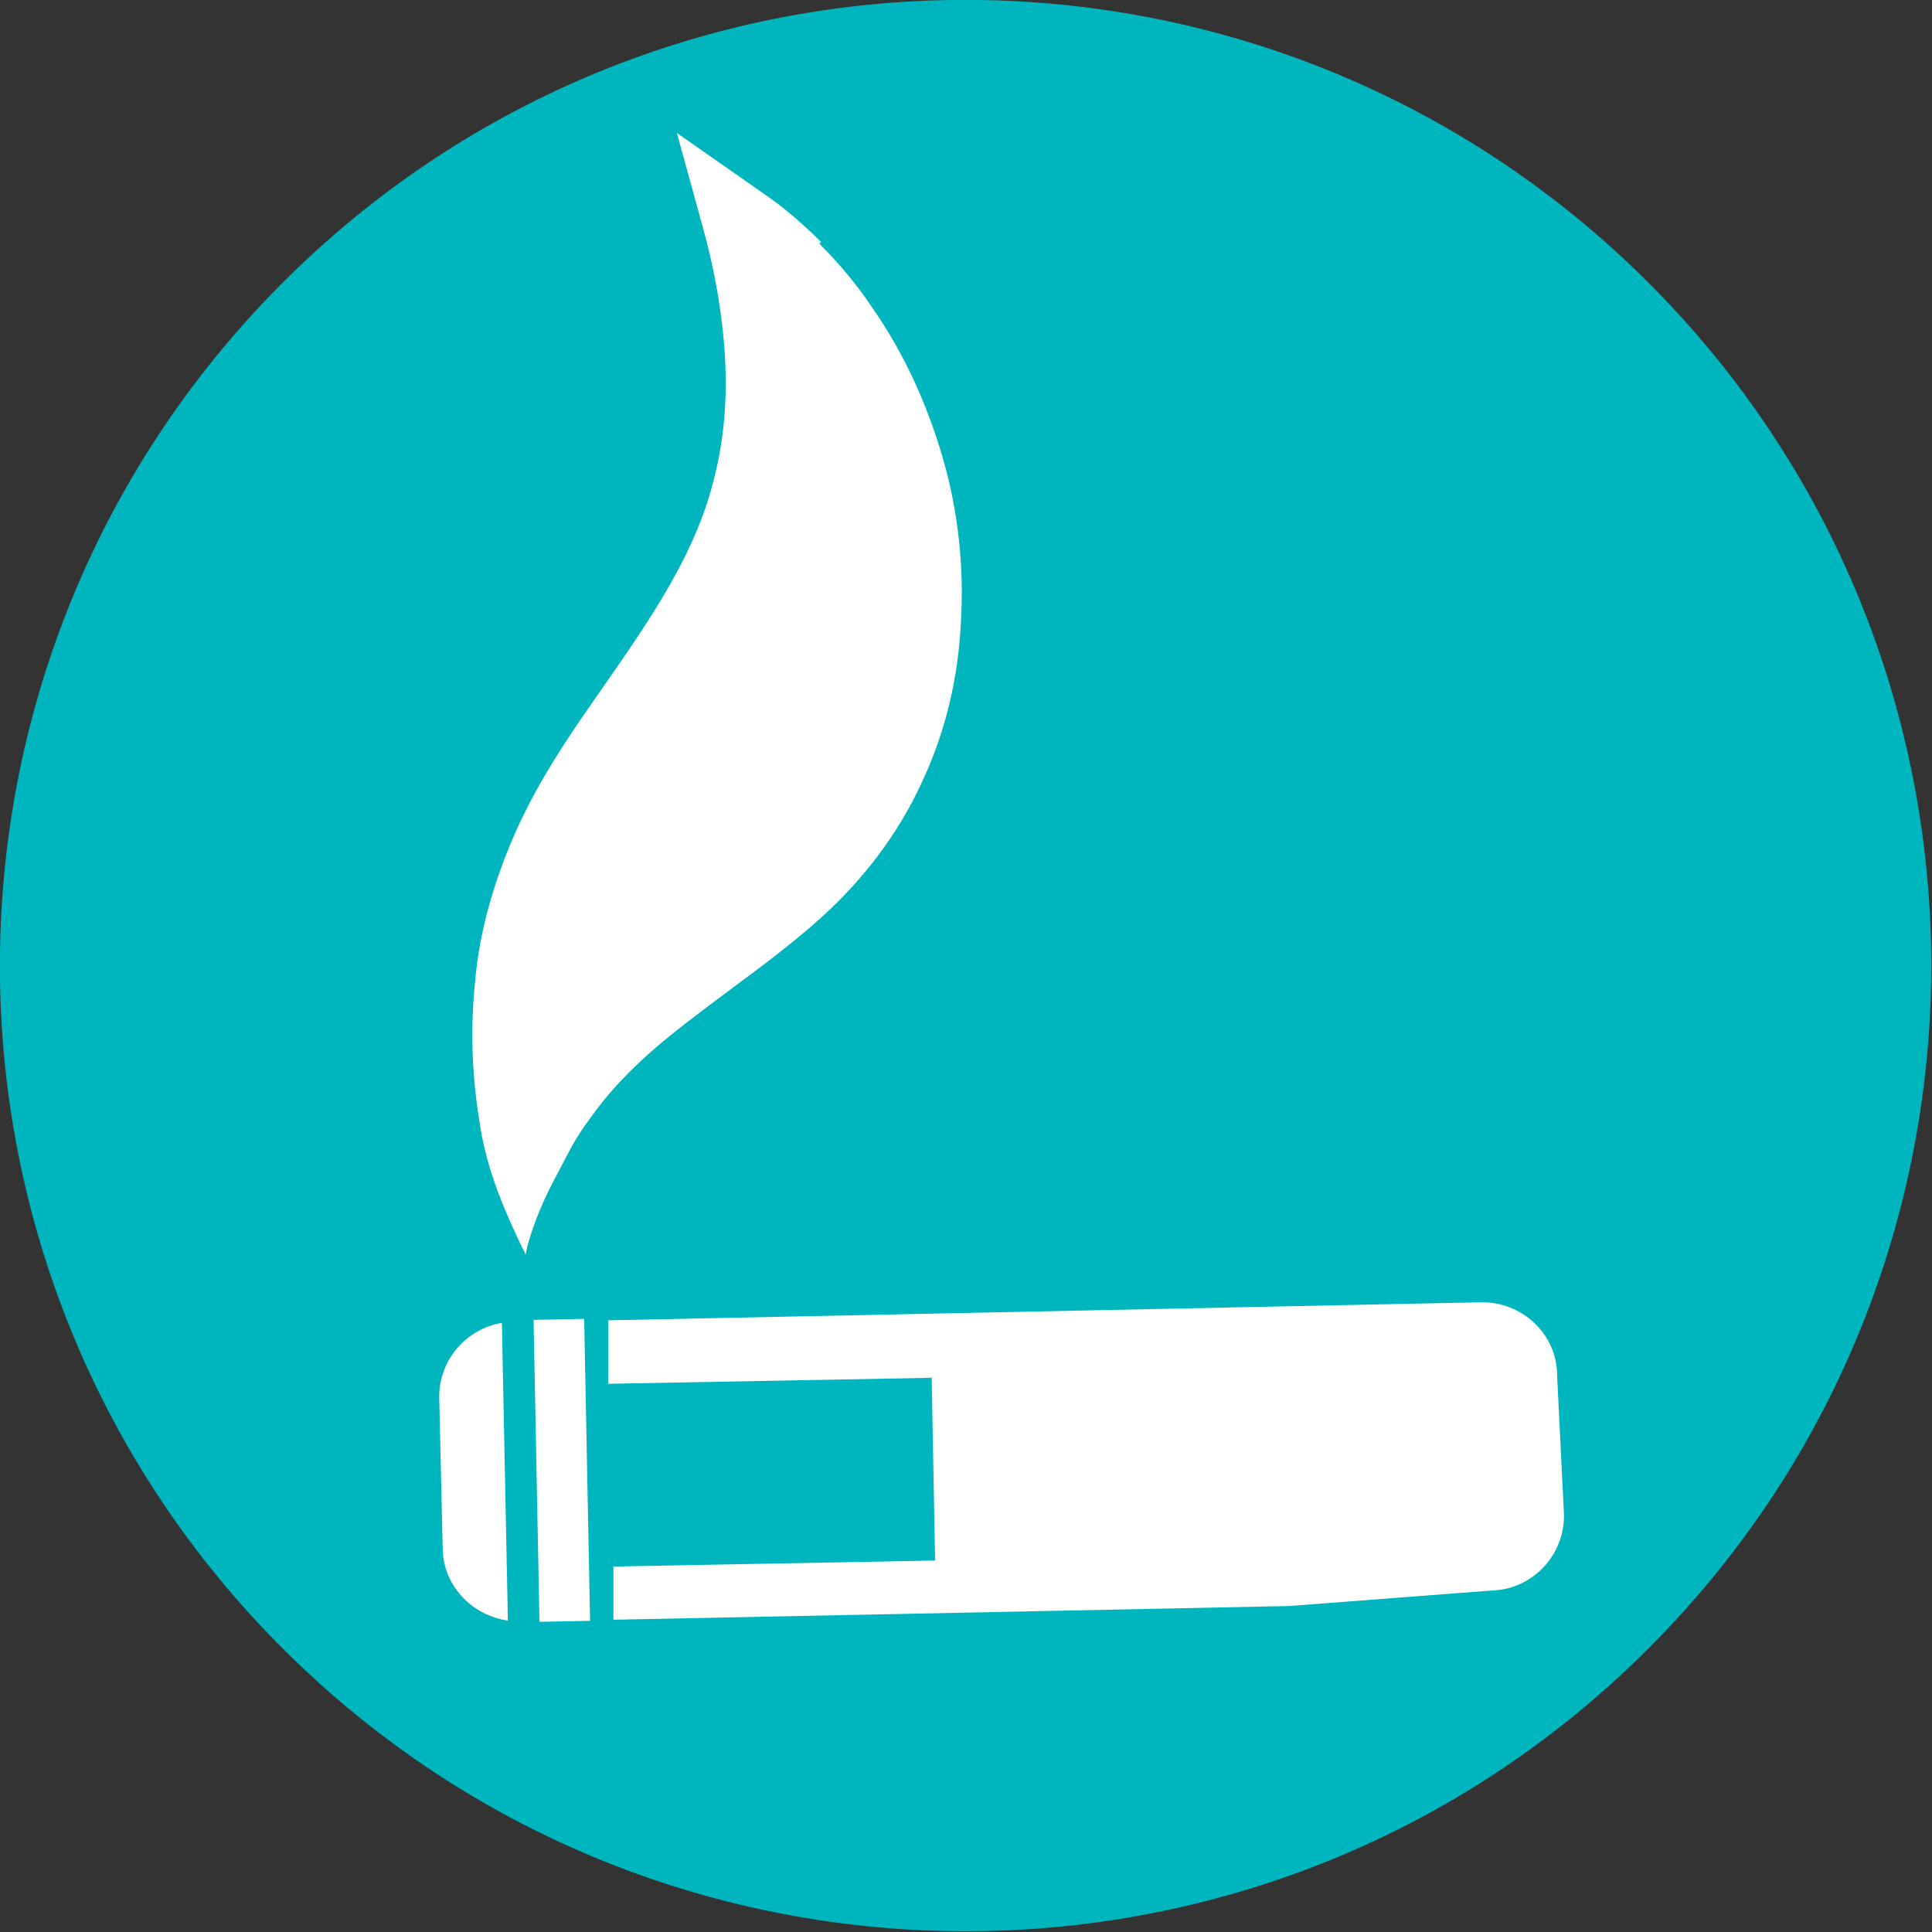
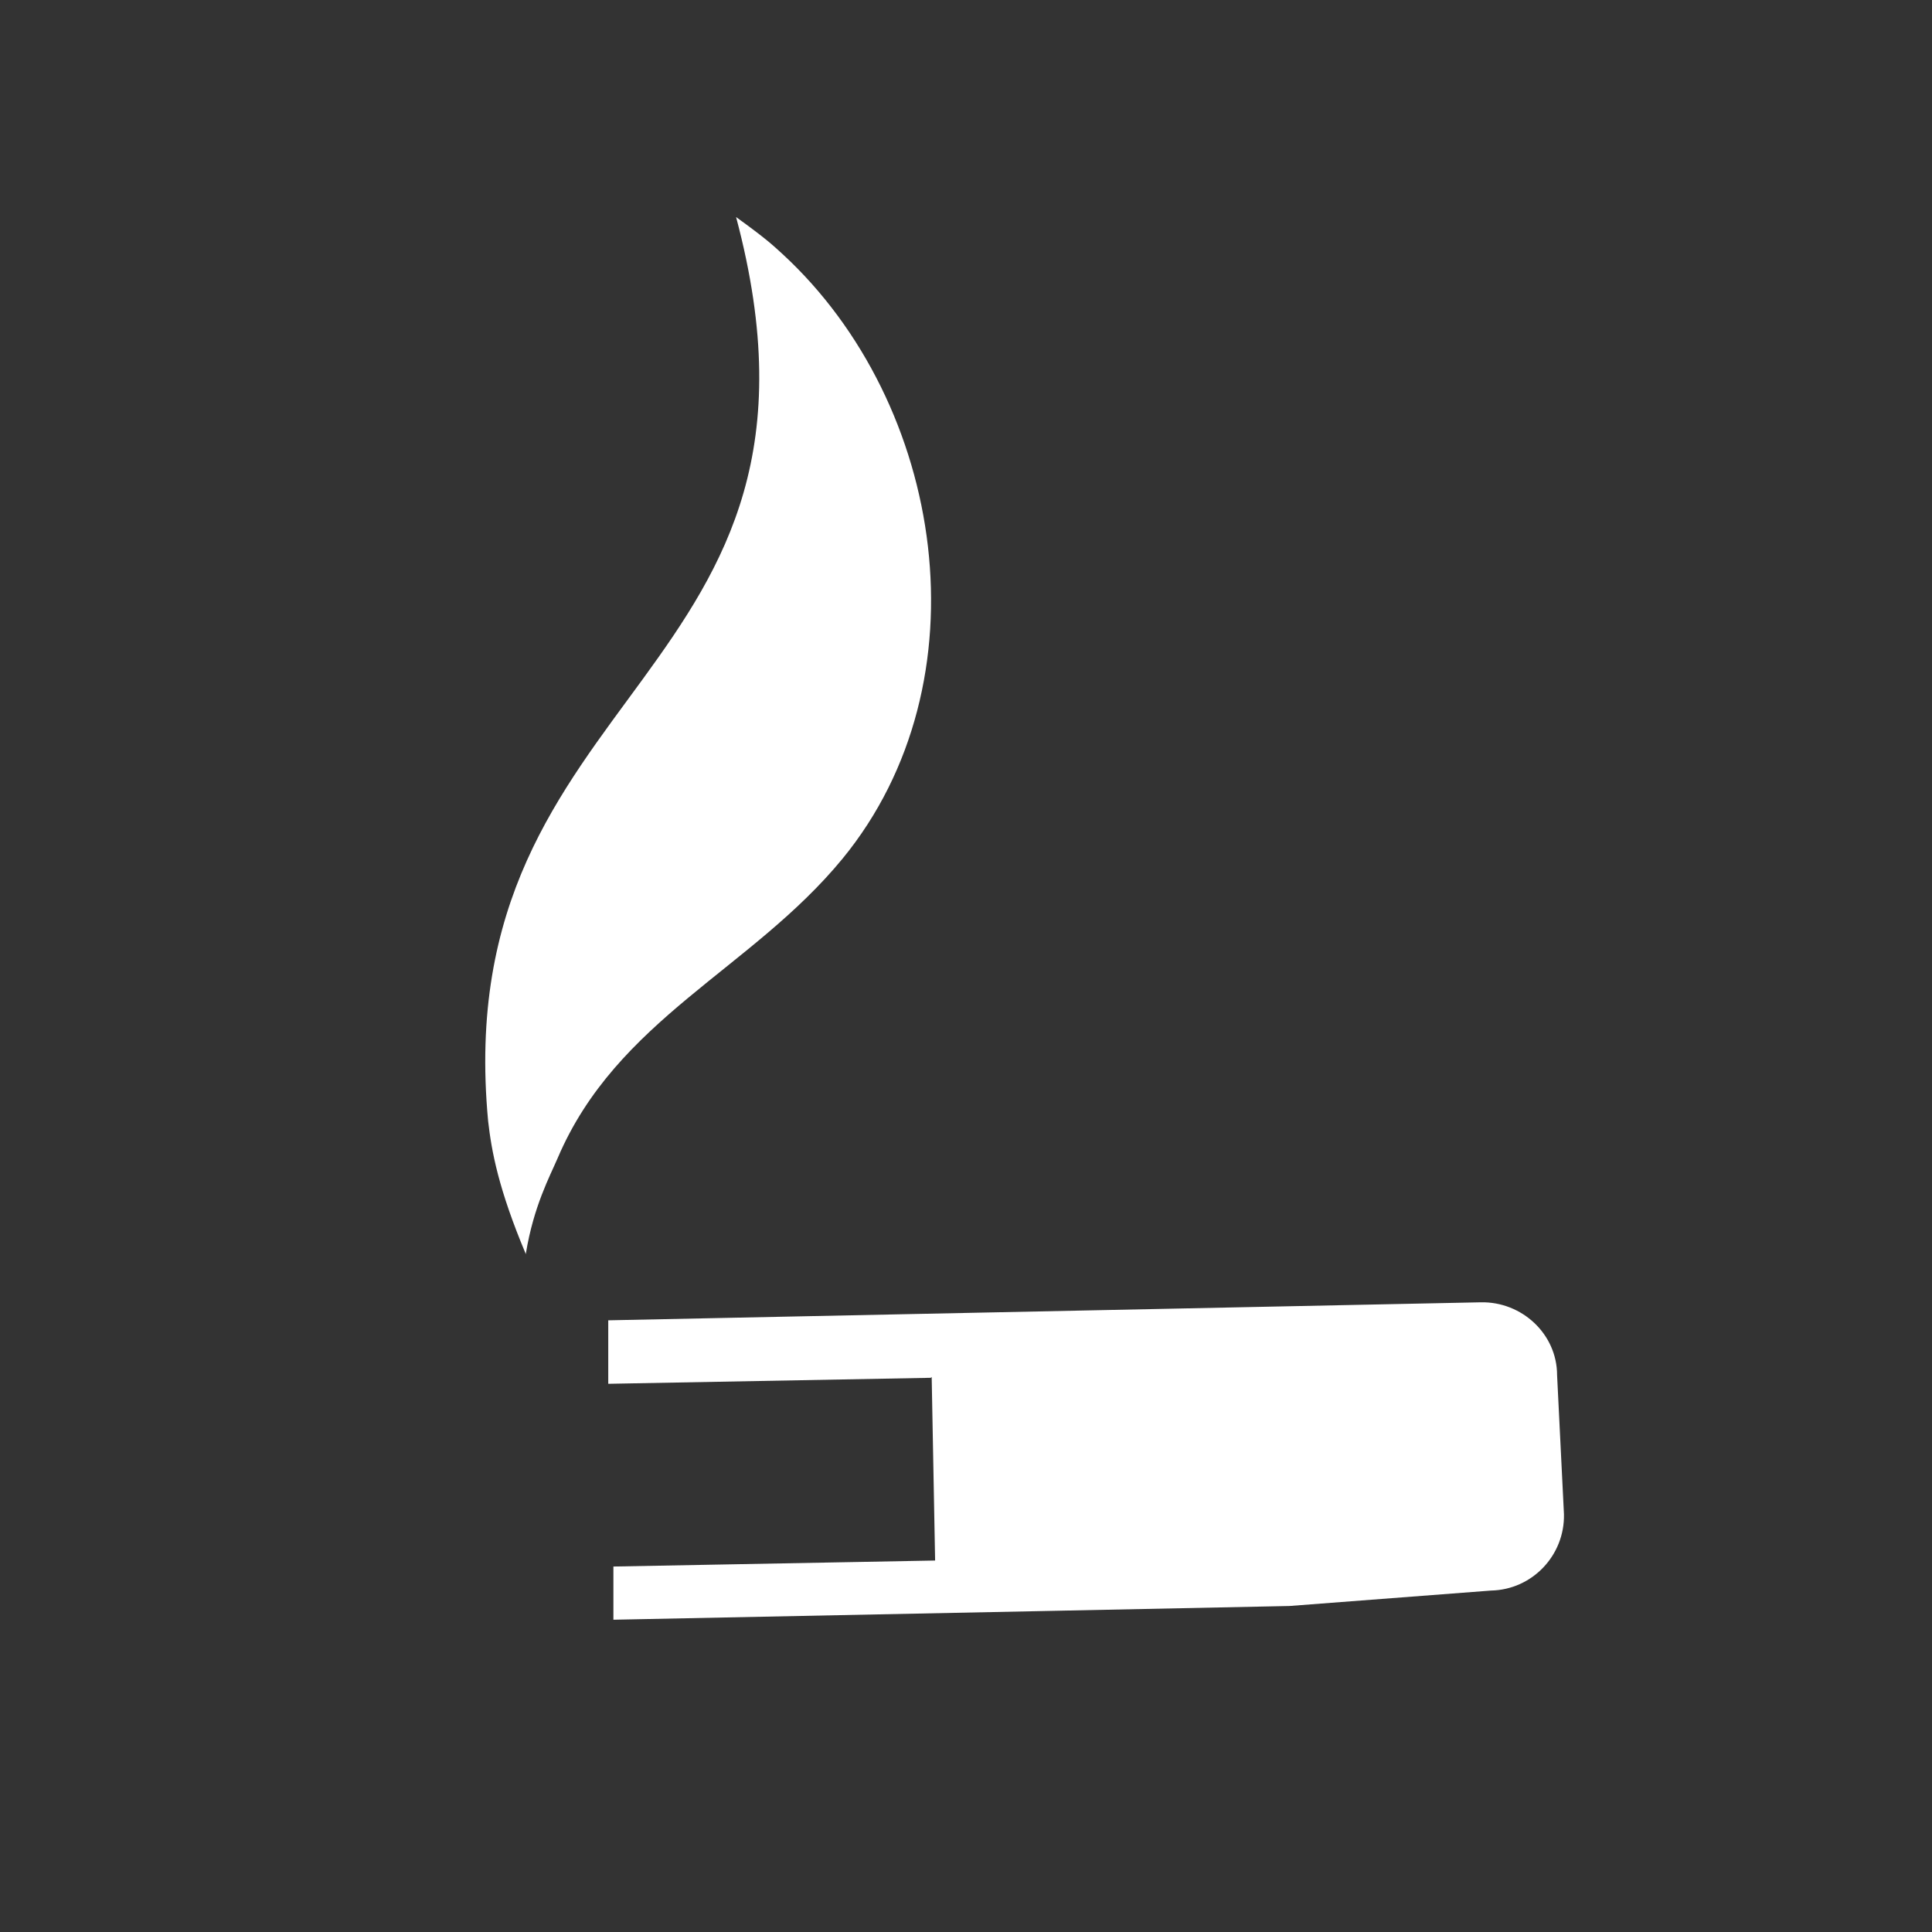
<svg xmlns="http://www.w3.org/2000/svg" id="Layer_1" data-name="Layer 1" viewBox="0 0 22.52 22.52">
  <rect x="0" y="0" width="22.52" height="22.52" fill="#333333" stroke="none" />
  <defs>
    <style>
      .cls-1 {
        fill: #00b6be;
      }

      .cls-1, .cls-2 {
        stroke-width: 0px;
      }

      .cls-2 {
        fill: #fff;
      }
    </style>
  </defs>
-   <path class="cls-1" d="M3.32,19.24c4.41,4.38,11.54,4.36,15.92-.05,4.38-4.41,4.36-11.54-.05-15.92-4.41-4.38-11.54-4.36-15.92.05-4.38,4.41-4.36,11.54.05,15.92Z" />
-   <path class="cls-1" d="M17.07,5.39c1.5,1.5,2.43,3.56,2.44,5.85,0,2.29-.91,4.36-2.41,5.86-1.5,1.5-3.56,2.43-5.85,2.44-2.29,0-4.35-.91-5.86-2.41-1.5-1.5-2.43-3.56-2.44-5.85,0-2.29.91-4.35,2.41-5.86,1.5-1.5,3.56-2.43,5.84-2.44,2.29,0,4.36.91,5.86,2.41Z" />
-   <path class="cls-2" d="M5.16,18.04c0,.44.34.79.76.85l-.07-3.47c-.42.07-.74.44-.73.88l.04,1.74Z" />
  <path class="cls-2" d="M10.86,16.05l.04,2.14-3.75.07v.62s4.95-.1,4.95-.1l2.93-.06,2.35-.18c.48-.01.86-.41.85-.89l-.08-1.62c0-.48-.41-.86-.89-.85l-10.17.21v.74s3.76-.07,3.76-.07Z" />
-   <rect class="cls-2" x="6.25" y="15.38" width=".59" height="3.52" transform="translate(-.33 .13) rotate(-1.12)" />
  <path class="cls-2" d="M6.13,14.62c-.32-.76-.4-1.2-.44-1.55-.48-5.1,4.33-5.14,2.89-10.54.36.26.43.33.54.43,1.9,1.75,2.39,4.99.7,7.05-1.06,1.29-2.63,1.87-3.32,3.49-.09.21-.28.56-.37,1.11Z" />
-   <path class="cls-2" d="M9.57,2.82c-.13-.13-.22-.21-.36-.33-.13-.11-.26-.2-.39-.29l-.93-.65.3,1.09c.14.5.23,1.01.26,1.51.03.5-.01,1-.14,1.48-.25.97-.89,1.81-1.51,2.71-.31.45-.61.93-.83,1.45-.22.52-.38,1.07-.43,1.63-.06.56-.04,1.11.05,1.66.08.56.3,1.06.54,1.55-.17-.51-.31-1.04-.33-1.56-.01-.54.01-1.07.12-1.58.11-.51.28-1,.52-1.46.24-.46.54-.89.87-1.31.32-.42.67-.84.98-1.31.31-.47.58-.99.75-1.55.17-.56.23-1.15.21-1.73,0-.16-.02-.31-.04-.47.11.13.22.26.31.4.32.46.57.97.72,1.51.16.54.25,1.1.23,1.66-.01.56-.13,1.12-.34,1.64-.21.52-.53.99-.93,1.4-.4.42-.86.8-1.32,1.21-.45.41-.89.87-1.2,1.41-.08.14-.14.28-.2.42-.06.15-.11.28-.16.43-.1.29-.17.59-.2.89.07-.29.18-.57.32-.84.07-.13.14-.27.21-.4.07-.13.15-.25.24-.37.34-.48.79-.86,1.27-1.22.47-.36.98-.71,1.44-1.13.46-.42.87-.95,1.14-1.54.28-.59.43-1.23.46-1.87.04-.64-.03-1.3-.21-1.92-.18-.62-.45-1.22-.82-1.75-.18-.27-.39-.52-.62-.75Z" />
</svg>